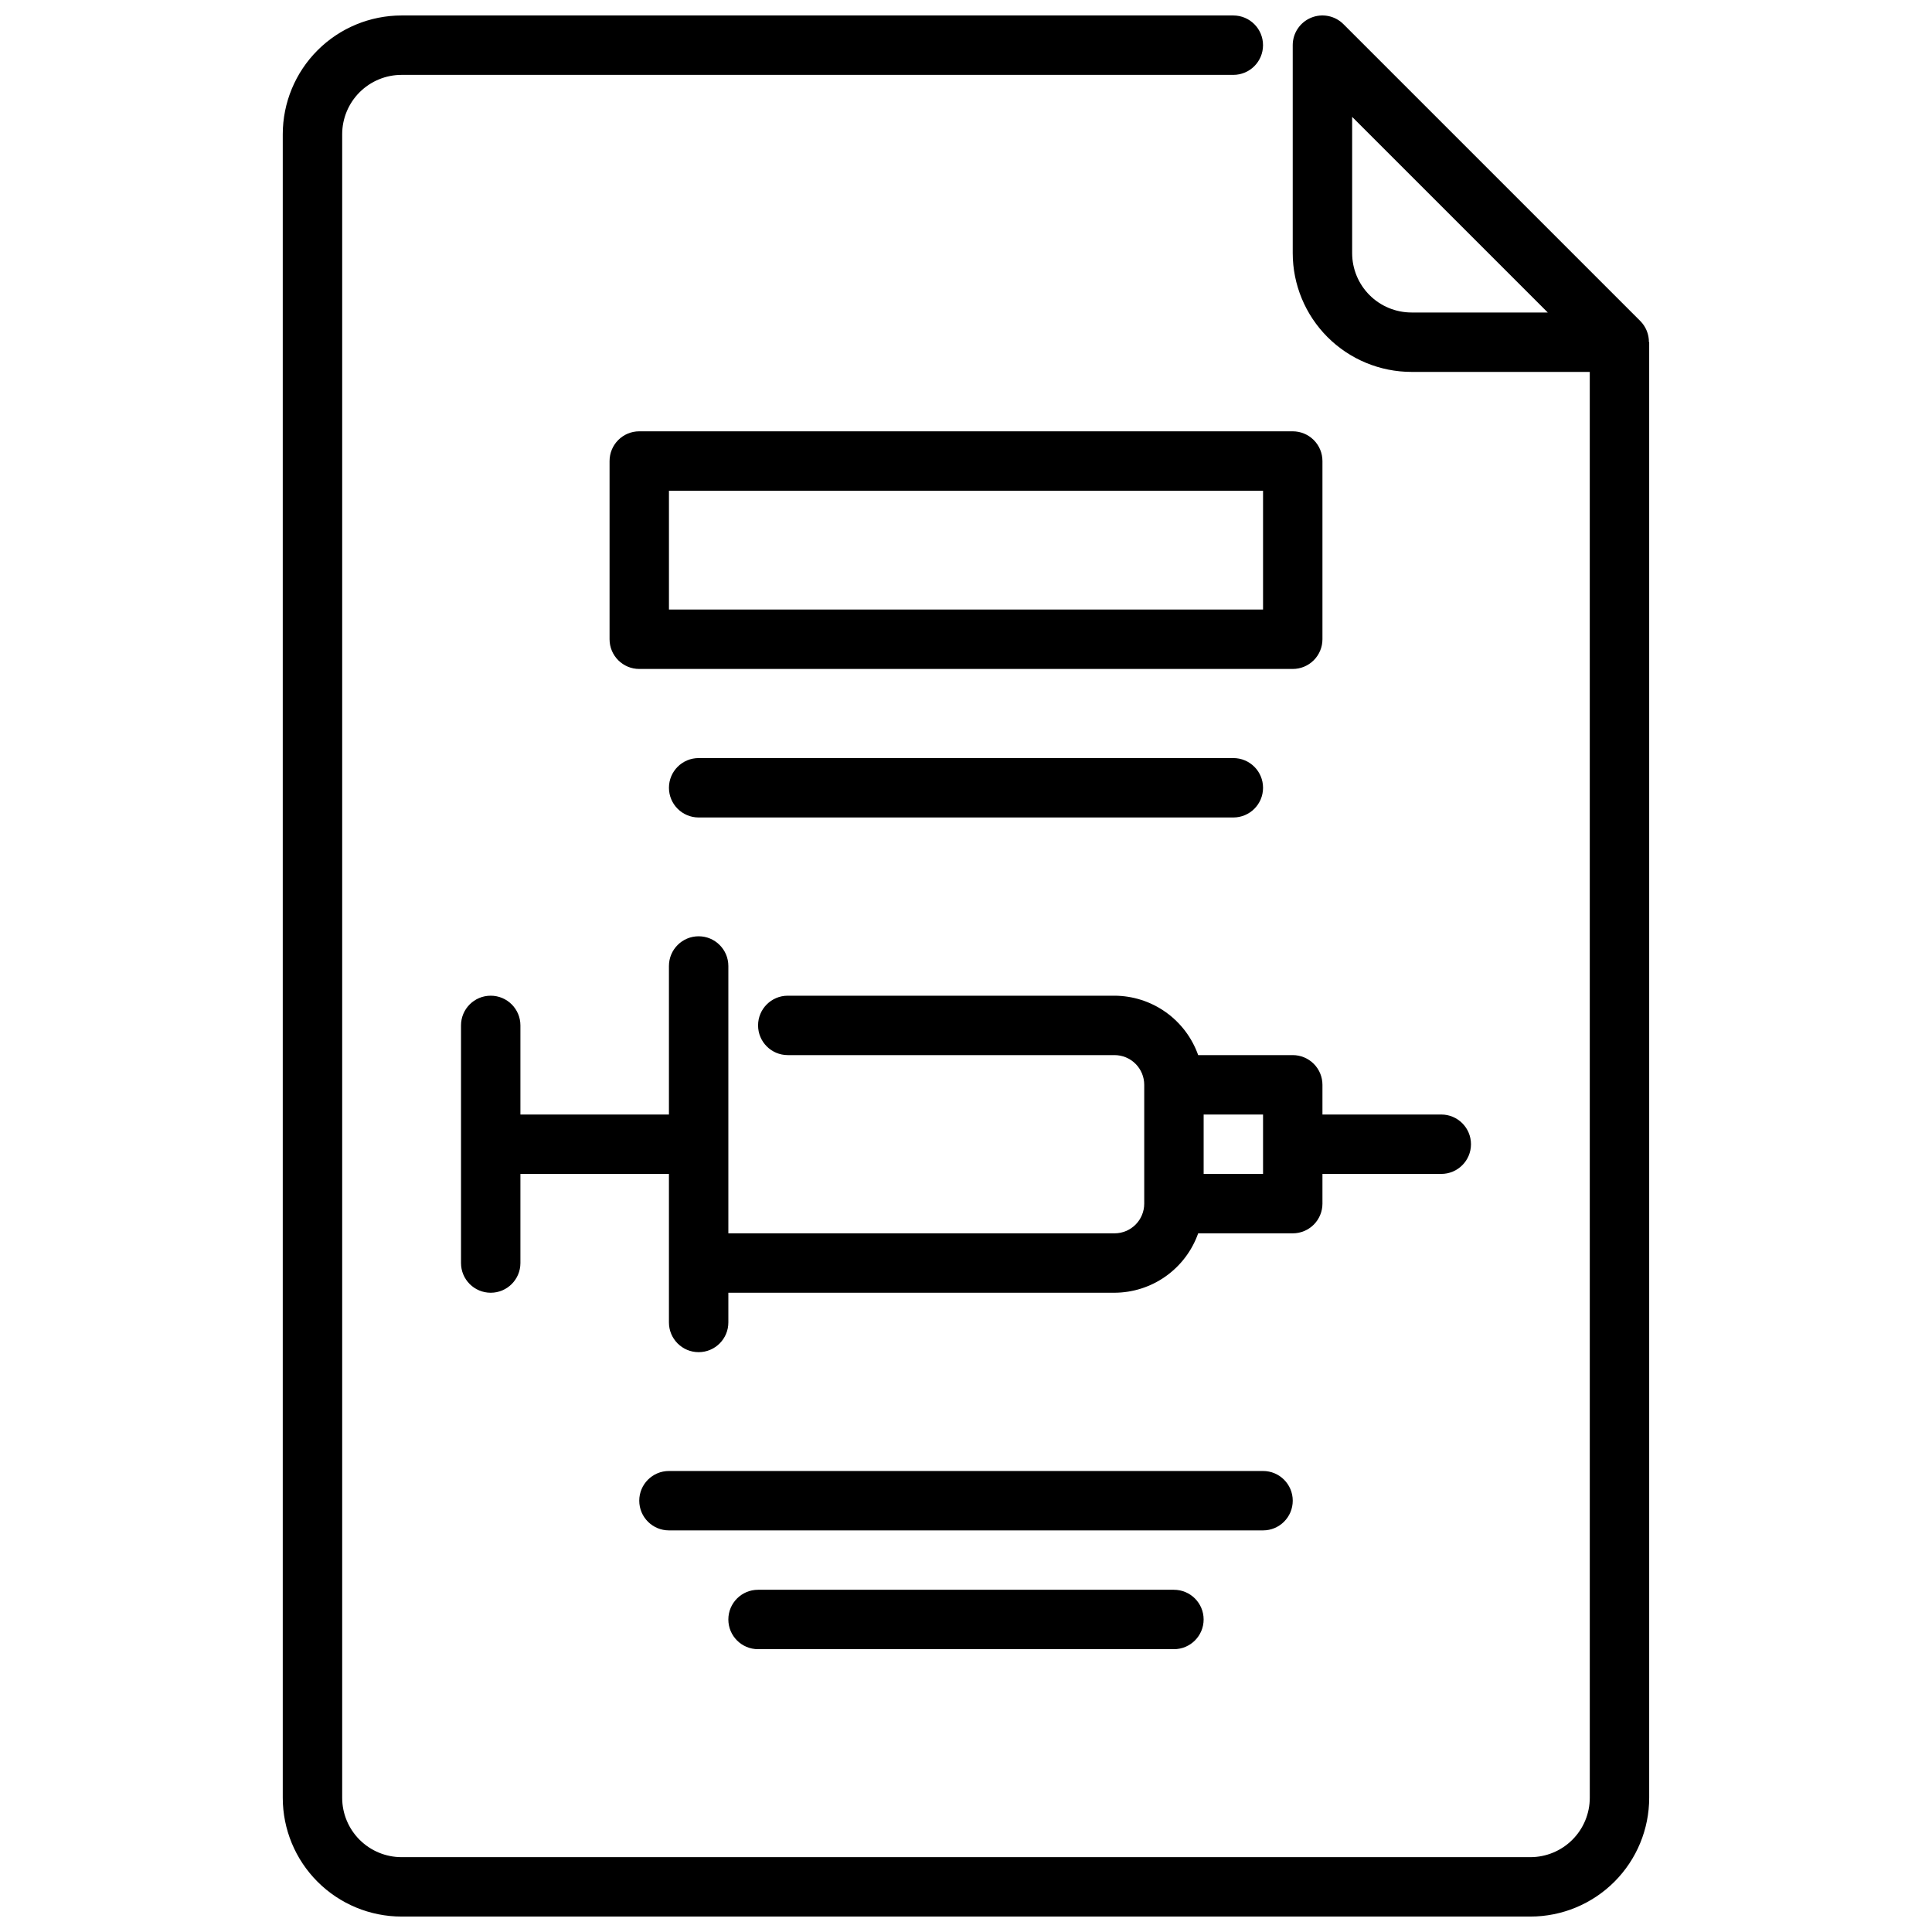
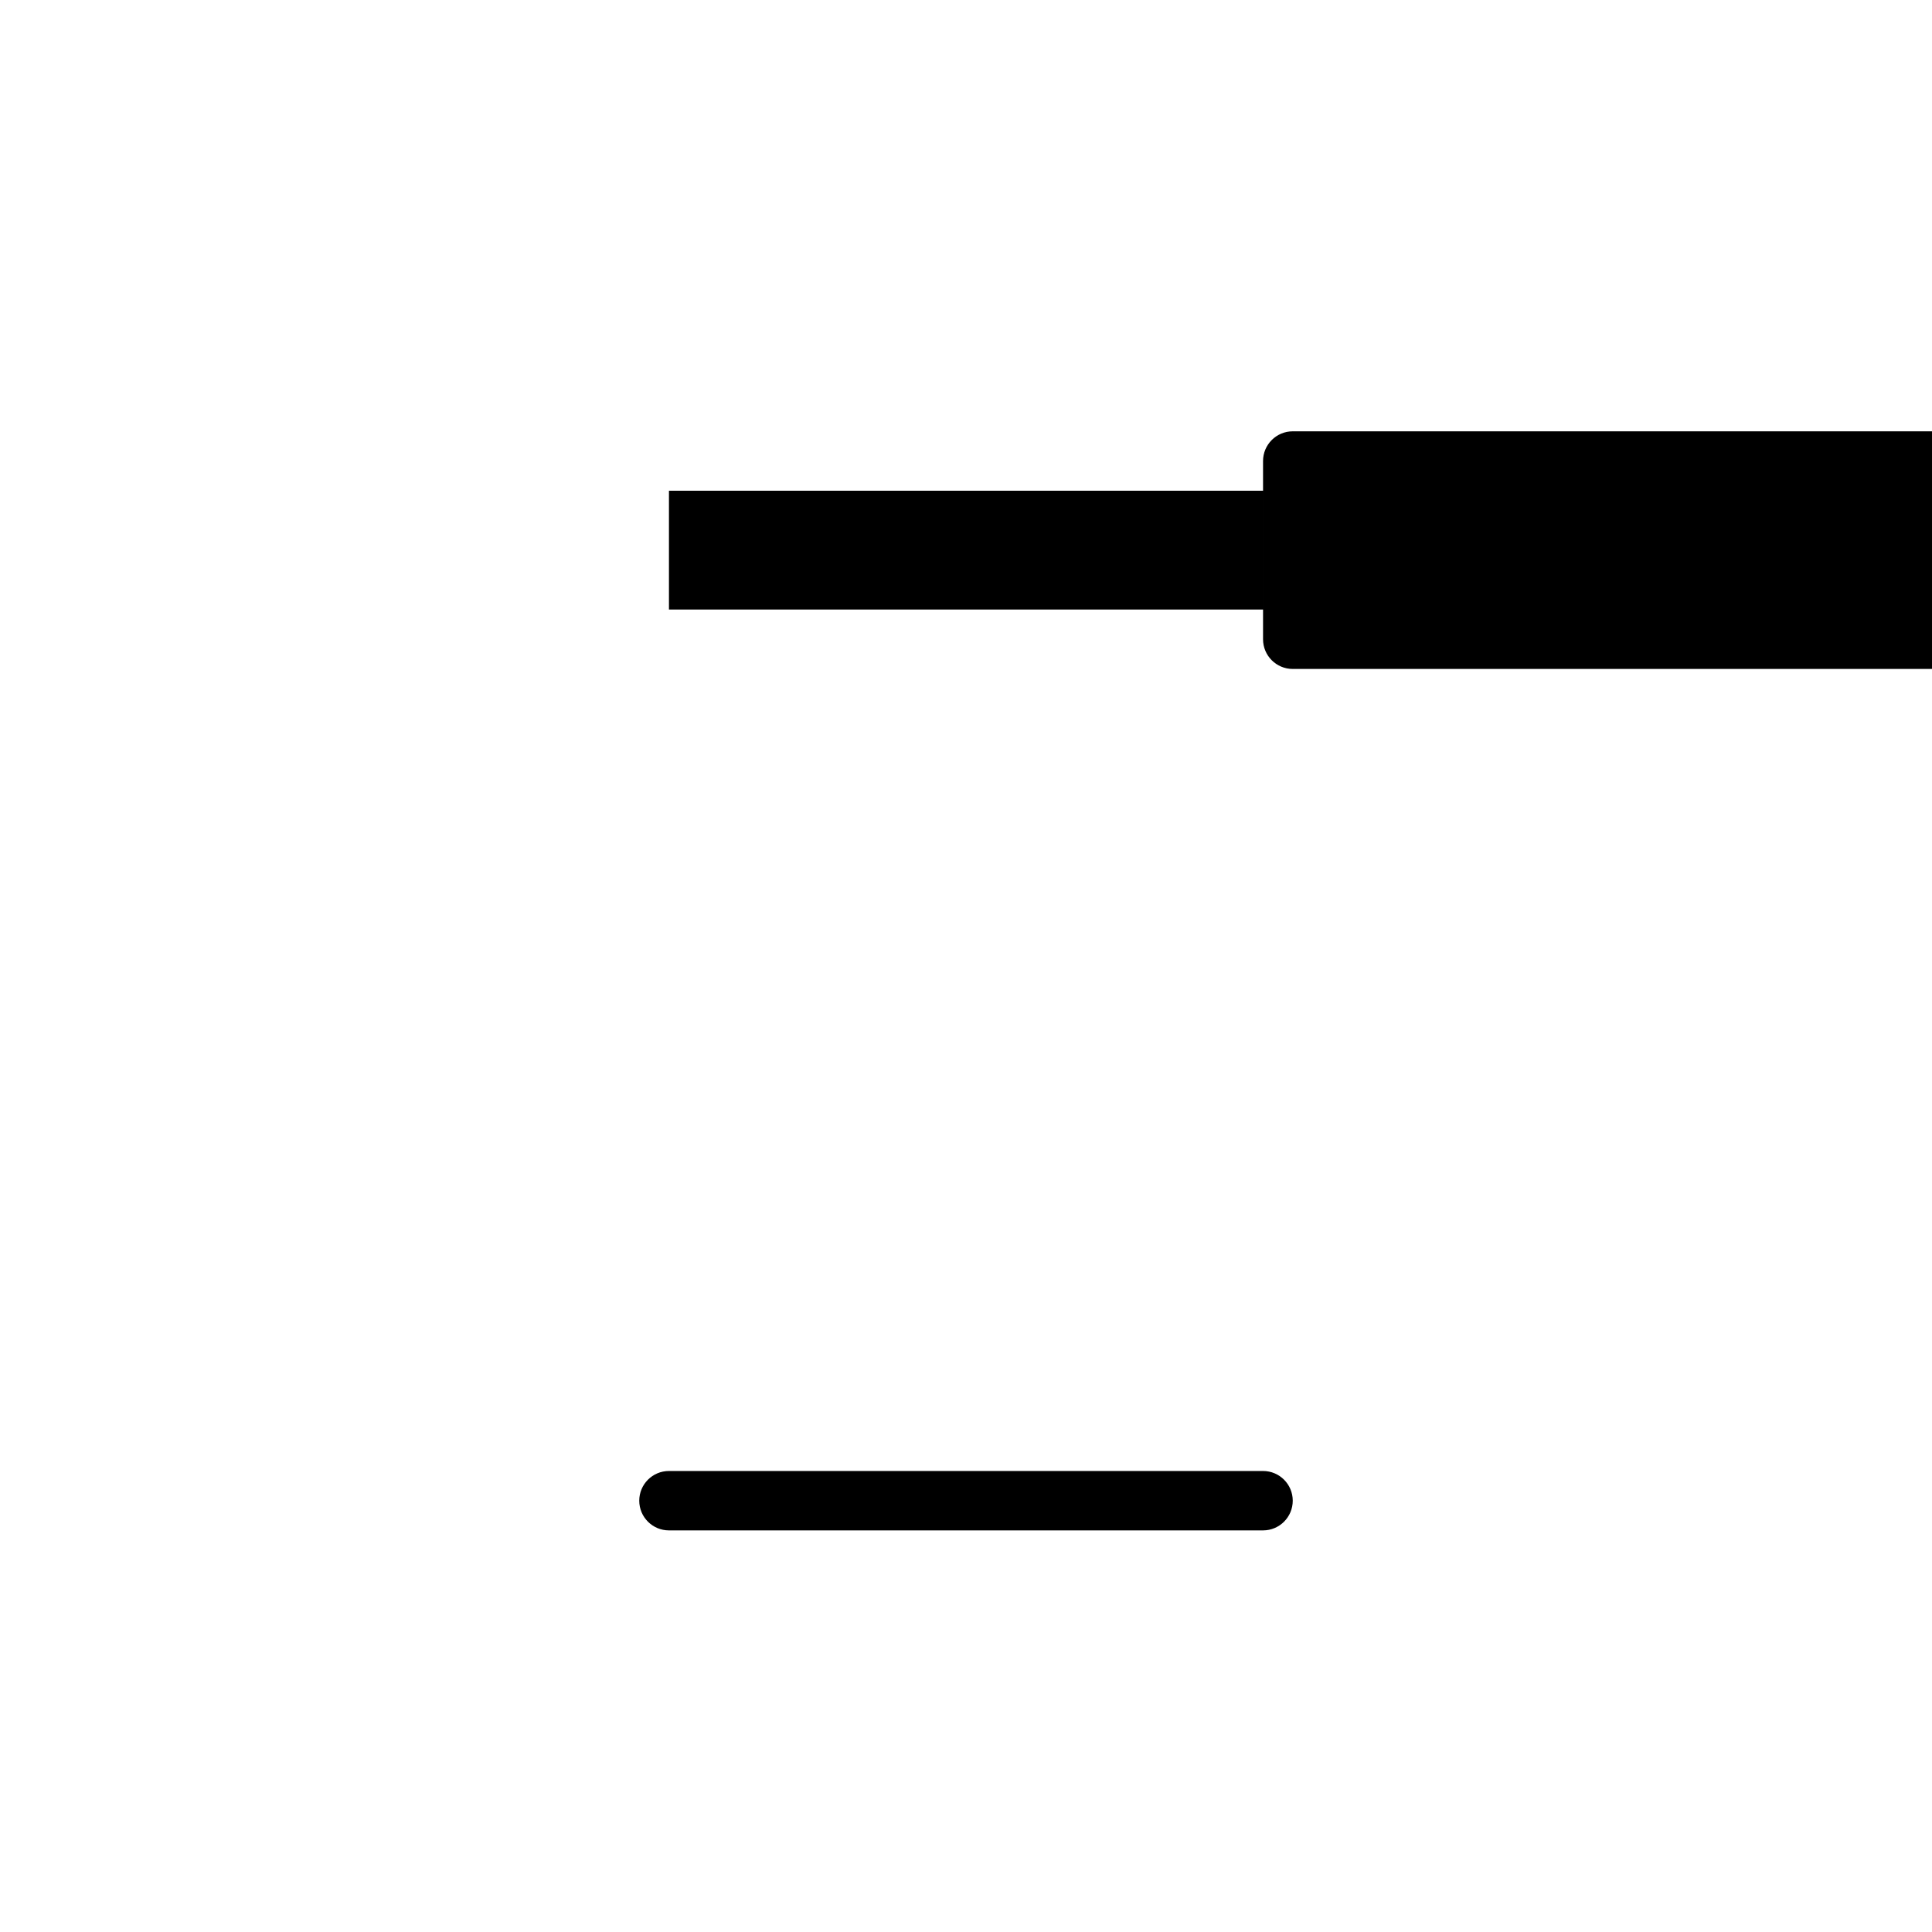
<svg xmlns="http://www.w3.org/2000/svg" width="800px" height="800px" version="1.1" viewBox="144 144 512 512">
  <defs>
    <clipPath id="a">
-       <path d="m218 148.09h364v503.81h-364z" />
-     </clipPath>
+       </clipPath>
  </defs>
  <g clip-path="url(#a)">
    <path d="m580.98 234.69c0.02-2.078-0.785-4.078-2.234-5.566l-78.723-78.723c-2.25-2.25-5.637-2.922-8.578-1.703-2.941 1.219-4.859 4.086-4.859 7.269v55.105c0 8.352 3.32 16.359 9.223 22.266 5.906 5.906 13.914 9.223 22.266 9.223h47.23l0.004 377.86c0 4.176-1.66 8.18-4.613 11.133s-6.957 4.613-11.133 4.613h-299.14c-4.176 0-8.18-1.66-11.133-4.613s-4.609-6.957-4.609-11.133v-440.83c0-4.176 1.656-8.18 4.609-11.133s6.957-4.613 11.133-4.613h220.42c4.348 0 7.871-3.523 7.871-7.871s-3.523-7.871-7.871-7.871h-220.42c-8.352 0-16.359 3.316-22.266 9.223s-9.223 13.914-9.223 22.266v440.83c0 8.352 3.316 16.363 9.223 22.266 5.906 5.906 13.914 9.223 22.266 9.223h299.14c8.352 0 16.359-3.316 22.266-9.223 5.906-5.902 9.223-13.914 9.223-22.266v-385.73zm-62.906-7.875c-4.176 0-8.18-1.656-11.133-4.609-2.953-2.953-4.609-6.957-4.609-11.133v-36.102l51.844 51.844z" />
  </g>
-   <path d="m486.59 321.28h-173.18c-4.348 0-7.871-3.523-7.871-7.871v-47.23c0-4.348 3.523-7.875 7.871-7.875h173.18c2.09 0 4.09 0.832 5.566 2.309s2.305 3.477 2.305 5.566v47.23c0 2.086-0.828 4.09-2.305 5.566-1.477 1.477-3.477 2.305-5.566 2.305zm-165.31-15.742h157.44v-31.488h-157.44z" />
-   <path d="m525.95 439.36h-31.488v-7.871c0-2.09-0.828-4.09-2.305-5.566s-3.477-2.309-5.566-2.309h-25.062c-1.625-4.586-4.625-8.562-8.594-11.383-3.965-2.816-8.707-4.34-13.574-4.359h-86.594c-4.348 0-7.871 3.523-7.871 7.871 0 4.348 3.523 7.871 7.871 7.871h86.594c2.086 0 4.09 0.832 5.566 2.309 1.477 1.477 2.305 3.477 2.305 5.566v31.488c0 2.086-0.828 4.09-2.305 5.566-1.477 1.473-3.481 2.305-5.566 2.305h-102.34v-70.848c0-4.348-3.527-7.875-7.875-7.875-4.348 0-7.871 3.527-7.871 7.875v39.359h-39.359v-23.617c0-4.348-3.523-7.871-7.871-7.871s-7.871 3.523-7.871 7.871v62.977c0 4.348 3.523 7.871 7.871 7.871s7.871-3.523 7.871-7.871v-23.617h39.359v39.359c0 4.348 3.523 7.875 7.871 7.875 4.348 0 7.875-3.527 7.875-7.875v-7.871h102.34c4.867-0.02 9.609-1.543 13.574-4.359 3.969-2.82 6.969-6.797 8.594-11.383h25.062c2.09 0 4.09-0.832 5.566-2.305 1.477-1.477 2.305-3.481 2.305-5.566v-7.875h31.488c4.348 0 7.875-3.523 7.875-7.871 0-4.348-3.527-7.871-7.875-7.871zm-47.23 15.742h-15.742v-15.742h15.742z" />
-   <path d="m470.85 360.64h-141.7c-4.348 0-7.871-3.523-7.871-7.871s3.523-7.871 7.871-7.871h141.7c4.348 0 7.871 3.523 7.871 7.871s-3.523 7.871-7.871 7.871z" />
+   <path d="m486.59 321.28c-4.348 0-7.871-3.523-7.871-7.871v-47.23c0-4.348 3.523-7.875 7.871-7.875h173.18c2.09 0 4.09 0.832 5.566 2.309s2.305 3.477 2.305 5.566v47.23c0 2.086-0.828 4.09-2.305 5.566-1.477 1.477-3.477 2.305-5.566 2.305zm-165.31-15.742h157.44v-31.488h-157.44z" />
  <path d="m478.72 549.57h-157.44c-4.348 0-7.871-3.523-7.871-7.871 0-4.348 3.523-7.871 7.871-7.871h157.44c4.348 0 7.871 3.523 7.871 7.871 0 4.348-3.523 7.871-7.871 7.871z" />
-   <path d="m455.1 581.05h-110.21c-4.348 0-7.871-3.523-7.871-7.871s3.523-7.871 7.871-7.871h110.21c4.348 0 7.875 3.523 7.875 7.871s-3.527 7.871-7.875 7.871z" />
</svg>